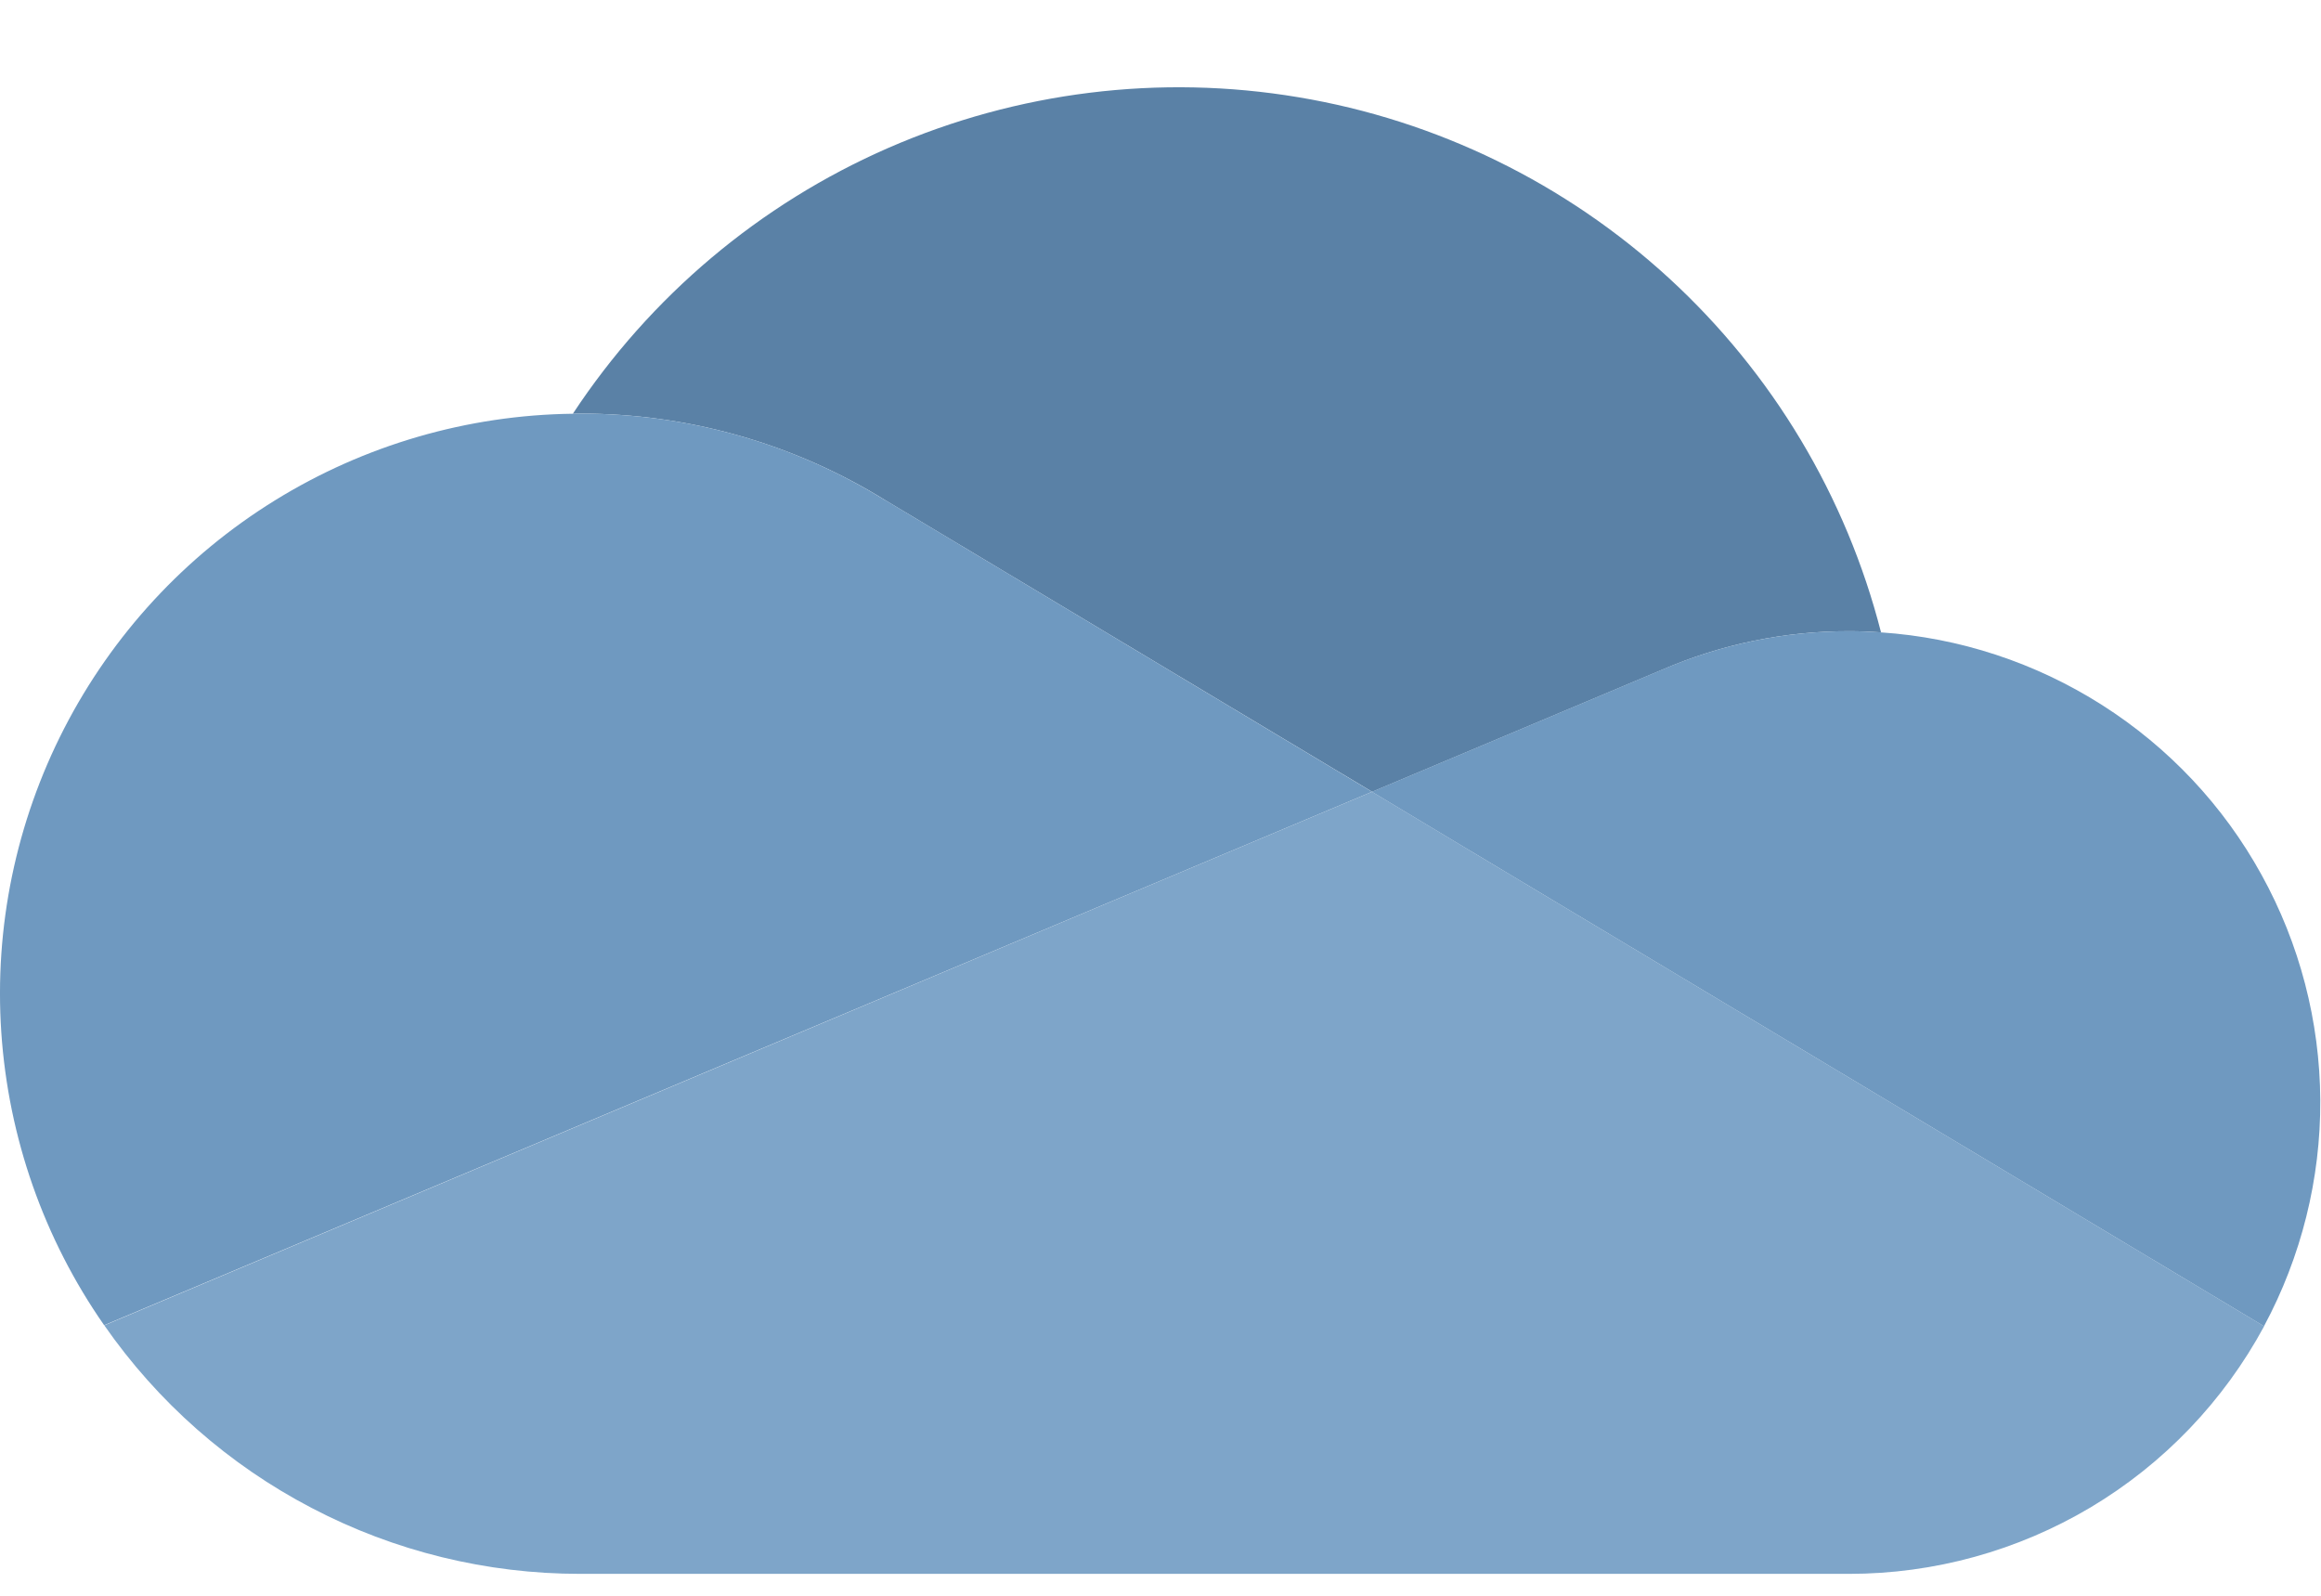
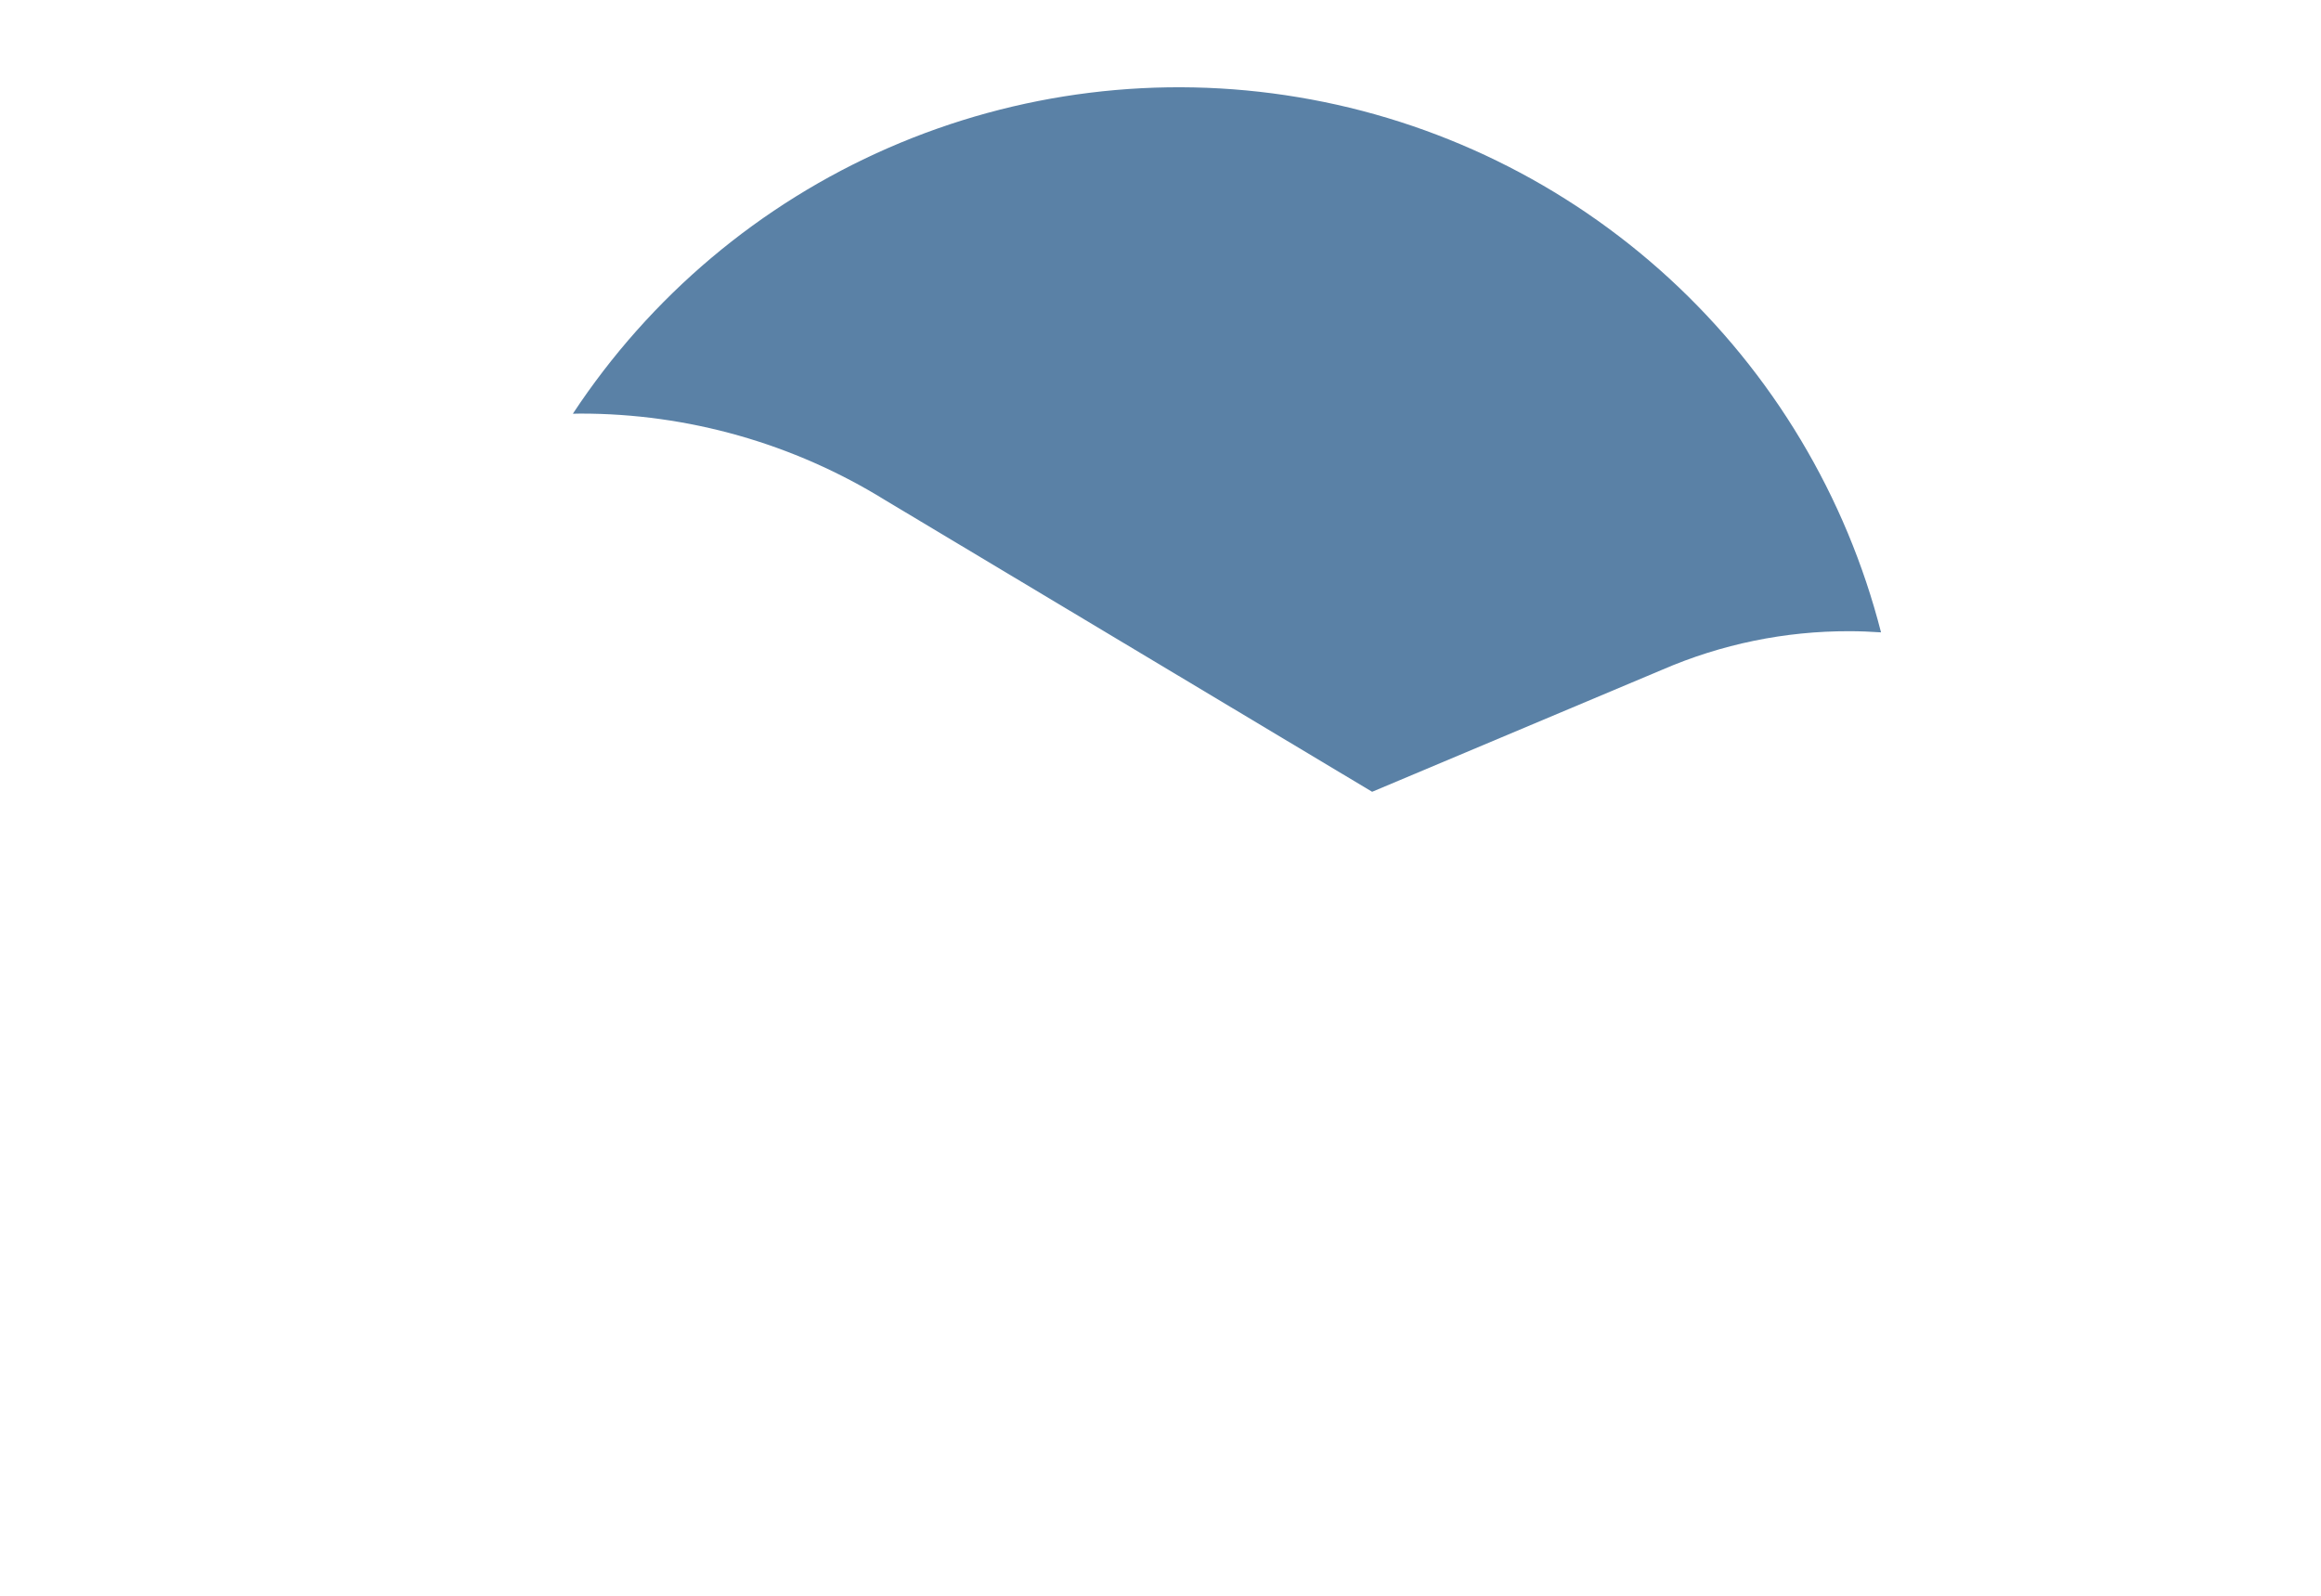
<svg xmlns="http://www.w3.org/2000/svg" width="16" height="11" viewBox="0 0 16 11" fill="none">
  <path d="M6.101 3.447L6.101 3.447L9.459 5.458L11.46 4.616C11.867 4.44 12.305 4.35 12.748 4.351C12.822 4.351 12.895 4.354 12.967 4.359C12.727 3.421 12.219 2.573 11.506 1.918C10.792 1.263 9.904 0.829 8.949 0.67C7.994 0.51 7.013 0.632 6.125 1.019C5.238 1.406 4.482 2.043 3.949 2.852C3.966 2.852 3.983 2.851 4 2.851C4.742 2.85 5.47 3.057 6.101 3.447Z" fill="#5A81A6" />
-   <path d="M6.1 3.446L6.1 3.447C5.469 3.056 4.741 2.85 3.999 2.851C3.982 2.851 3.965 2.852 3.948 2.852C3.222 2.861 2.511 3.068 1.894 3.45C1.276 3.832 0.774 4.376 0.442 5.022C0.11 5.668 -0.04 6.392 0.009 7.117C0.058 7.842 0.303 8.54 0.718 9.135L3.68 7.889L4.996 7.335L7.927 6.102L9.458 5.458L6.1 3.446Z" fill="#6F99C0" />
-   <path d="M12.965 4.359C12.893 4.354 12.82 4.351 12.746 4.351C12.303 4.35 11.865 4.441 11.458 4.616L9.457 5.458L10.037 5.806L11.939 6.945L12.769 7.442L15.607 9.142C15.864 8.663 15.998 8.127 15.995 7.584C15.992 7.04 15.853 6.506 15.59 6.03C15.328 5.554 14.95 5.152 14.491 4.86C14.032 4.568 13.508 4.395 12.965 4.359Z" fill="#6F99C0" />
-   <path d="M12.77 7.442L11.94 6.945L10.038 5.806L9.458 5.458L7.927 6.102L4.996 7.336L3.68 7.89L0.719 9.136C1.087 9.665 1.577 10.097 2.149 10.395C2.72 10.694 3.355 10.849 3.999 10.849H12.747C13.334 10.849 13.909 10.69 14.413 10.39C14.917 10.089 15.329 9.658 15.608 9.142L12.77 7.442Z" fill="#7EA5C9" />
</svg>